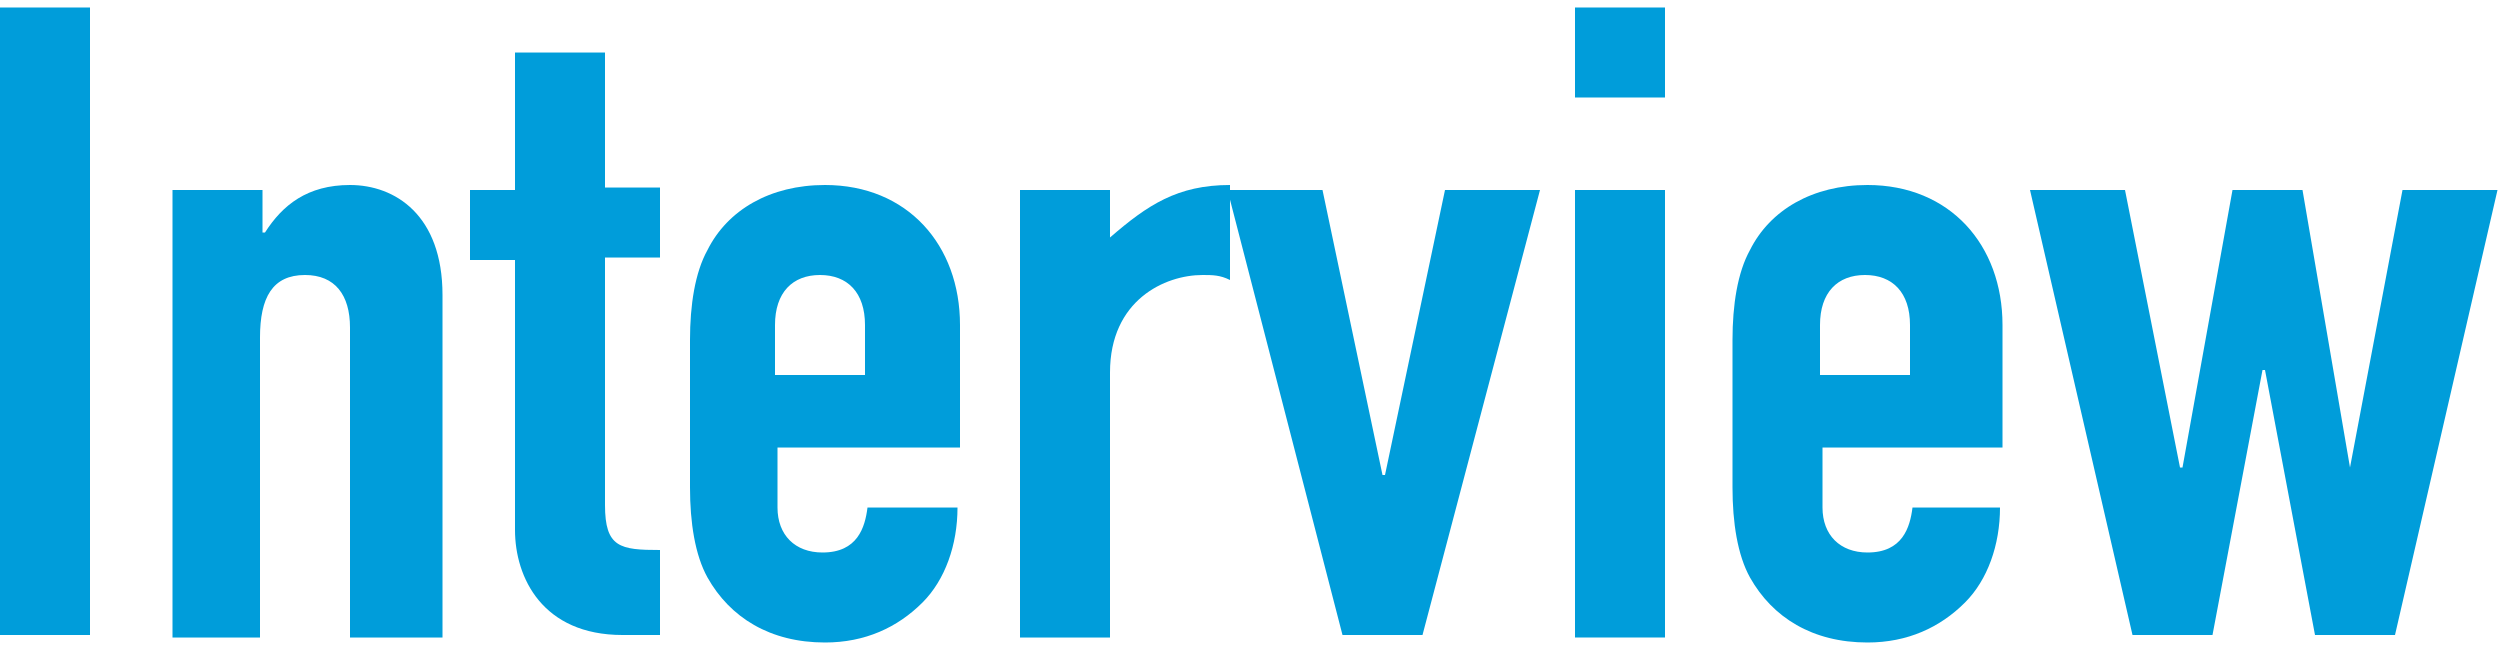
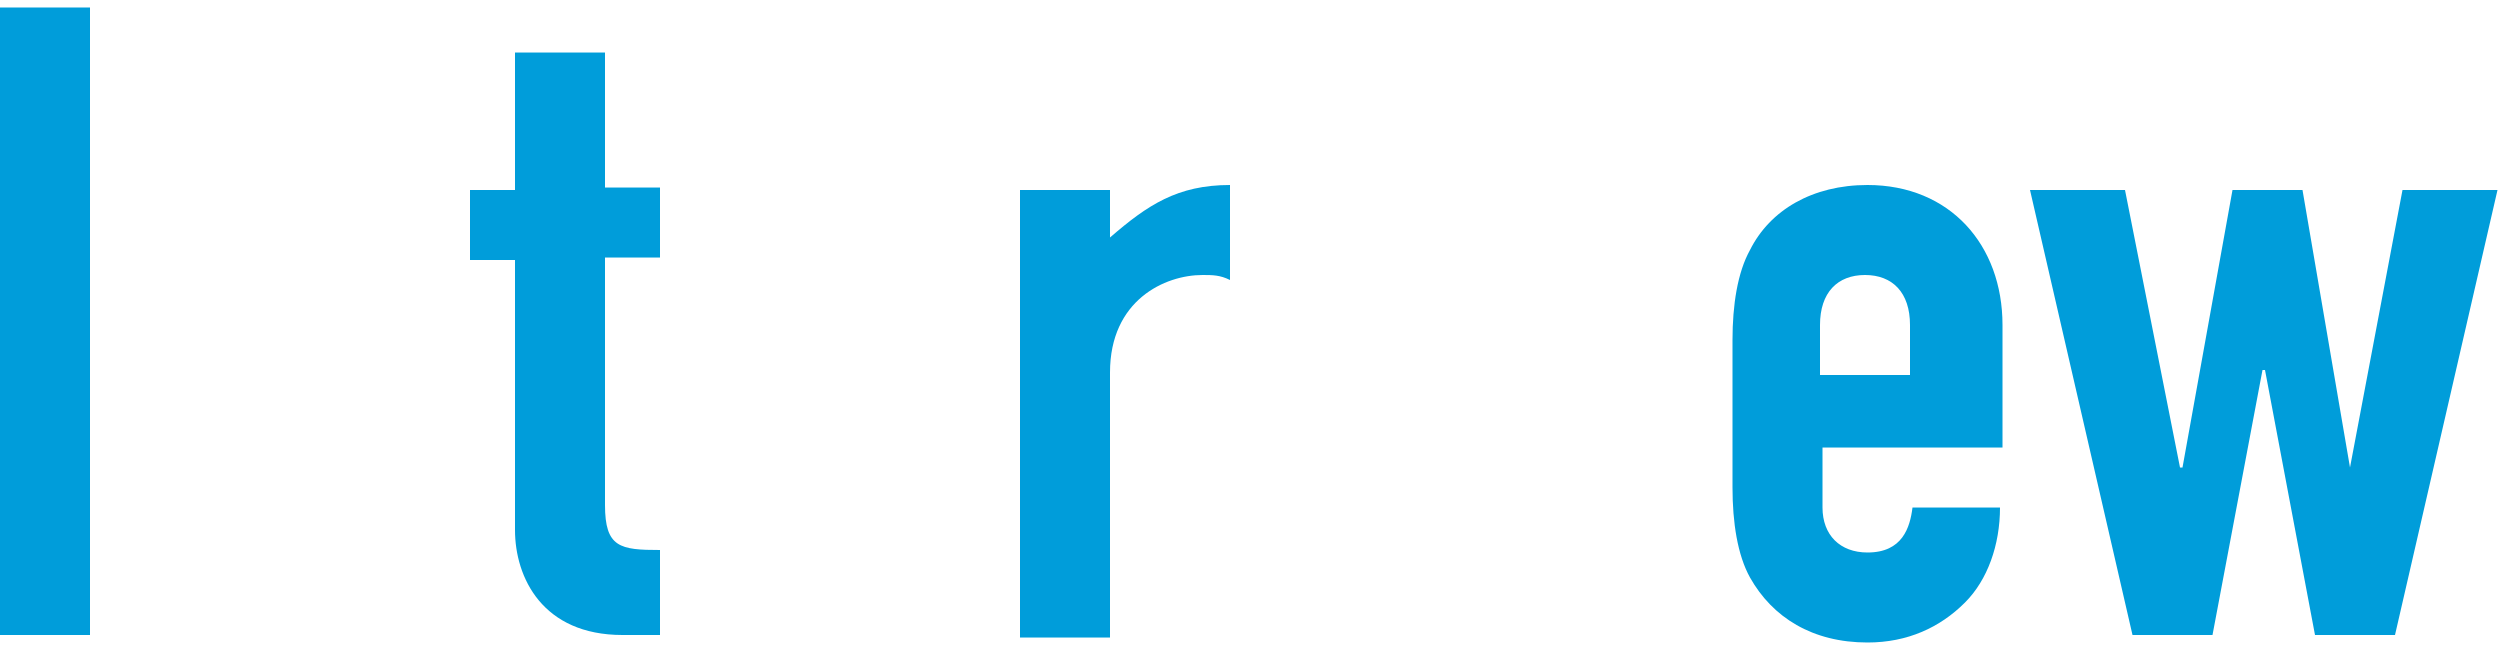
<svg xmlns="http://www.w3.org/2000/svg" version="1.1" x="0px" y="0px" viewBox="0 0 100 26" style="enable-background:new 0 0 100 26;" xml:space="preserve">
  <style type="text/css">
	.st0{fill:#009DDA;}
</style>
  <g id="レイヤー_1">
</g>
  <g id="文字">
    <g>
      <path class="st0" d="M0,0.3h3.6v25.1H0V0.3z" />
-       <path class="st0" d="M6.9,7.6h3.6v1.7h0.1c0.7-1.1,1.7-1.9,3.4-1.9c1.8,0,3.7,1.2,3.7,4.4v13.7H14V13.1c0-1.3-0.6-2.1-1.8-2.1    c-1.3,0-1.8,0.9-1.8,2.5v12H6.9V7.6z" />
      <path class="st0" d="M20.6,2.1h3.6v5.4h2.2v2.8h-2.2v9.9c0,1.7,0.6,1.8,2.2,1.8v3.4h-1.5c-3.2,0-4.3-2.3-4.3-4.2V10.4h-1.8V7.6    h1.8V2.1z" />
-       <path class="st0" d="M31.1,17.9v2.4c0,1.1,0.7,1.8,1.8,1.8c1.4,0,1.7-1,1.8-1.8h3.6c0,1.5-0.5,2.9-1.4,3.8c-1,1-2.3,1.6-3.9,1.6    c-2.2,0-3.8-1-4.7-2.6c-0.5-0.9-0.7-2.2-0.7-3.6v-5.9c0-1.4,0.2-2.7,0.7-3.6c0.8-1.6,2.5-2.6,4.7-2.6c3.3,0,5.4,2.4,5.4,5.6v4.9    H31.1z M31.1,15h3.5v-2c0-1.3-0.7-2-1.8-2c-1.1,0-1.8,0.7-1.8,2V15z" />
      <path class="st0" d="M40.8,7.6h3.6v1.9c1.5-1.3,2.7-2.1,4.8-2.1v3.8C48.8,11,48.5,11,48.1,11c-1.5,0-3.7,1-3.7,3.9v10.6h-3.6V7.6z    " />
-       <path class="st0" d="M56.9,25.4h-3.2L49.1,7.6h3.8L55.3,19h0.1l2.4-11.4h3.8L56.9,25.4z" />
-       <path class="st0" d="M63,0.3h3.6v3.6H63V0.3z M63,7.6h3.6v17.9H63V7.6z" />
      <path class="st0" d="M72.9,17.9v2.4c0,1.1,0.7,1.8,1.8,1.8c1.4,0,1.7-1,1.8-1.8H80c0,1.5-0.5,2.9-1.4,3.8c-1,1-2.3,1.6-3.9,1.6    c-2.2,0-3.8-1-4.7-2.6c-0.5-0.9-0.7-2.2-0.7-3.6v-5.9c0-1.4,0.2-2.7,0.7-3.6c0.8-1.6,2.5-2.6,4.7-2.6c3.3,0,5.4,2.4,5.4,5.6v4.9    H72.9z M72.9,15h3.5v-2c0-1.3-0.7-2-1.8-2s-1.8,0.7-1.8,2V15z" />
      <path class="st0" d="M95.8,25.4h-3.2l-2-10.6h-0.1l-2,10.6h-3.2L81.2,7.6H85l2.2,11.1h0.1l2-11.1h2.8L94,18.7H94l2.1-11.1h3.8    L95.8,25.4z" />
    </g>
  </g>
</svg>